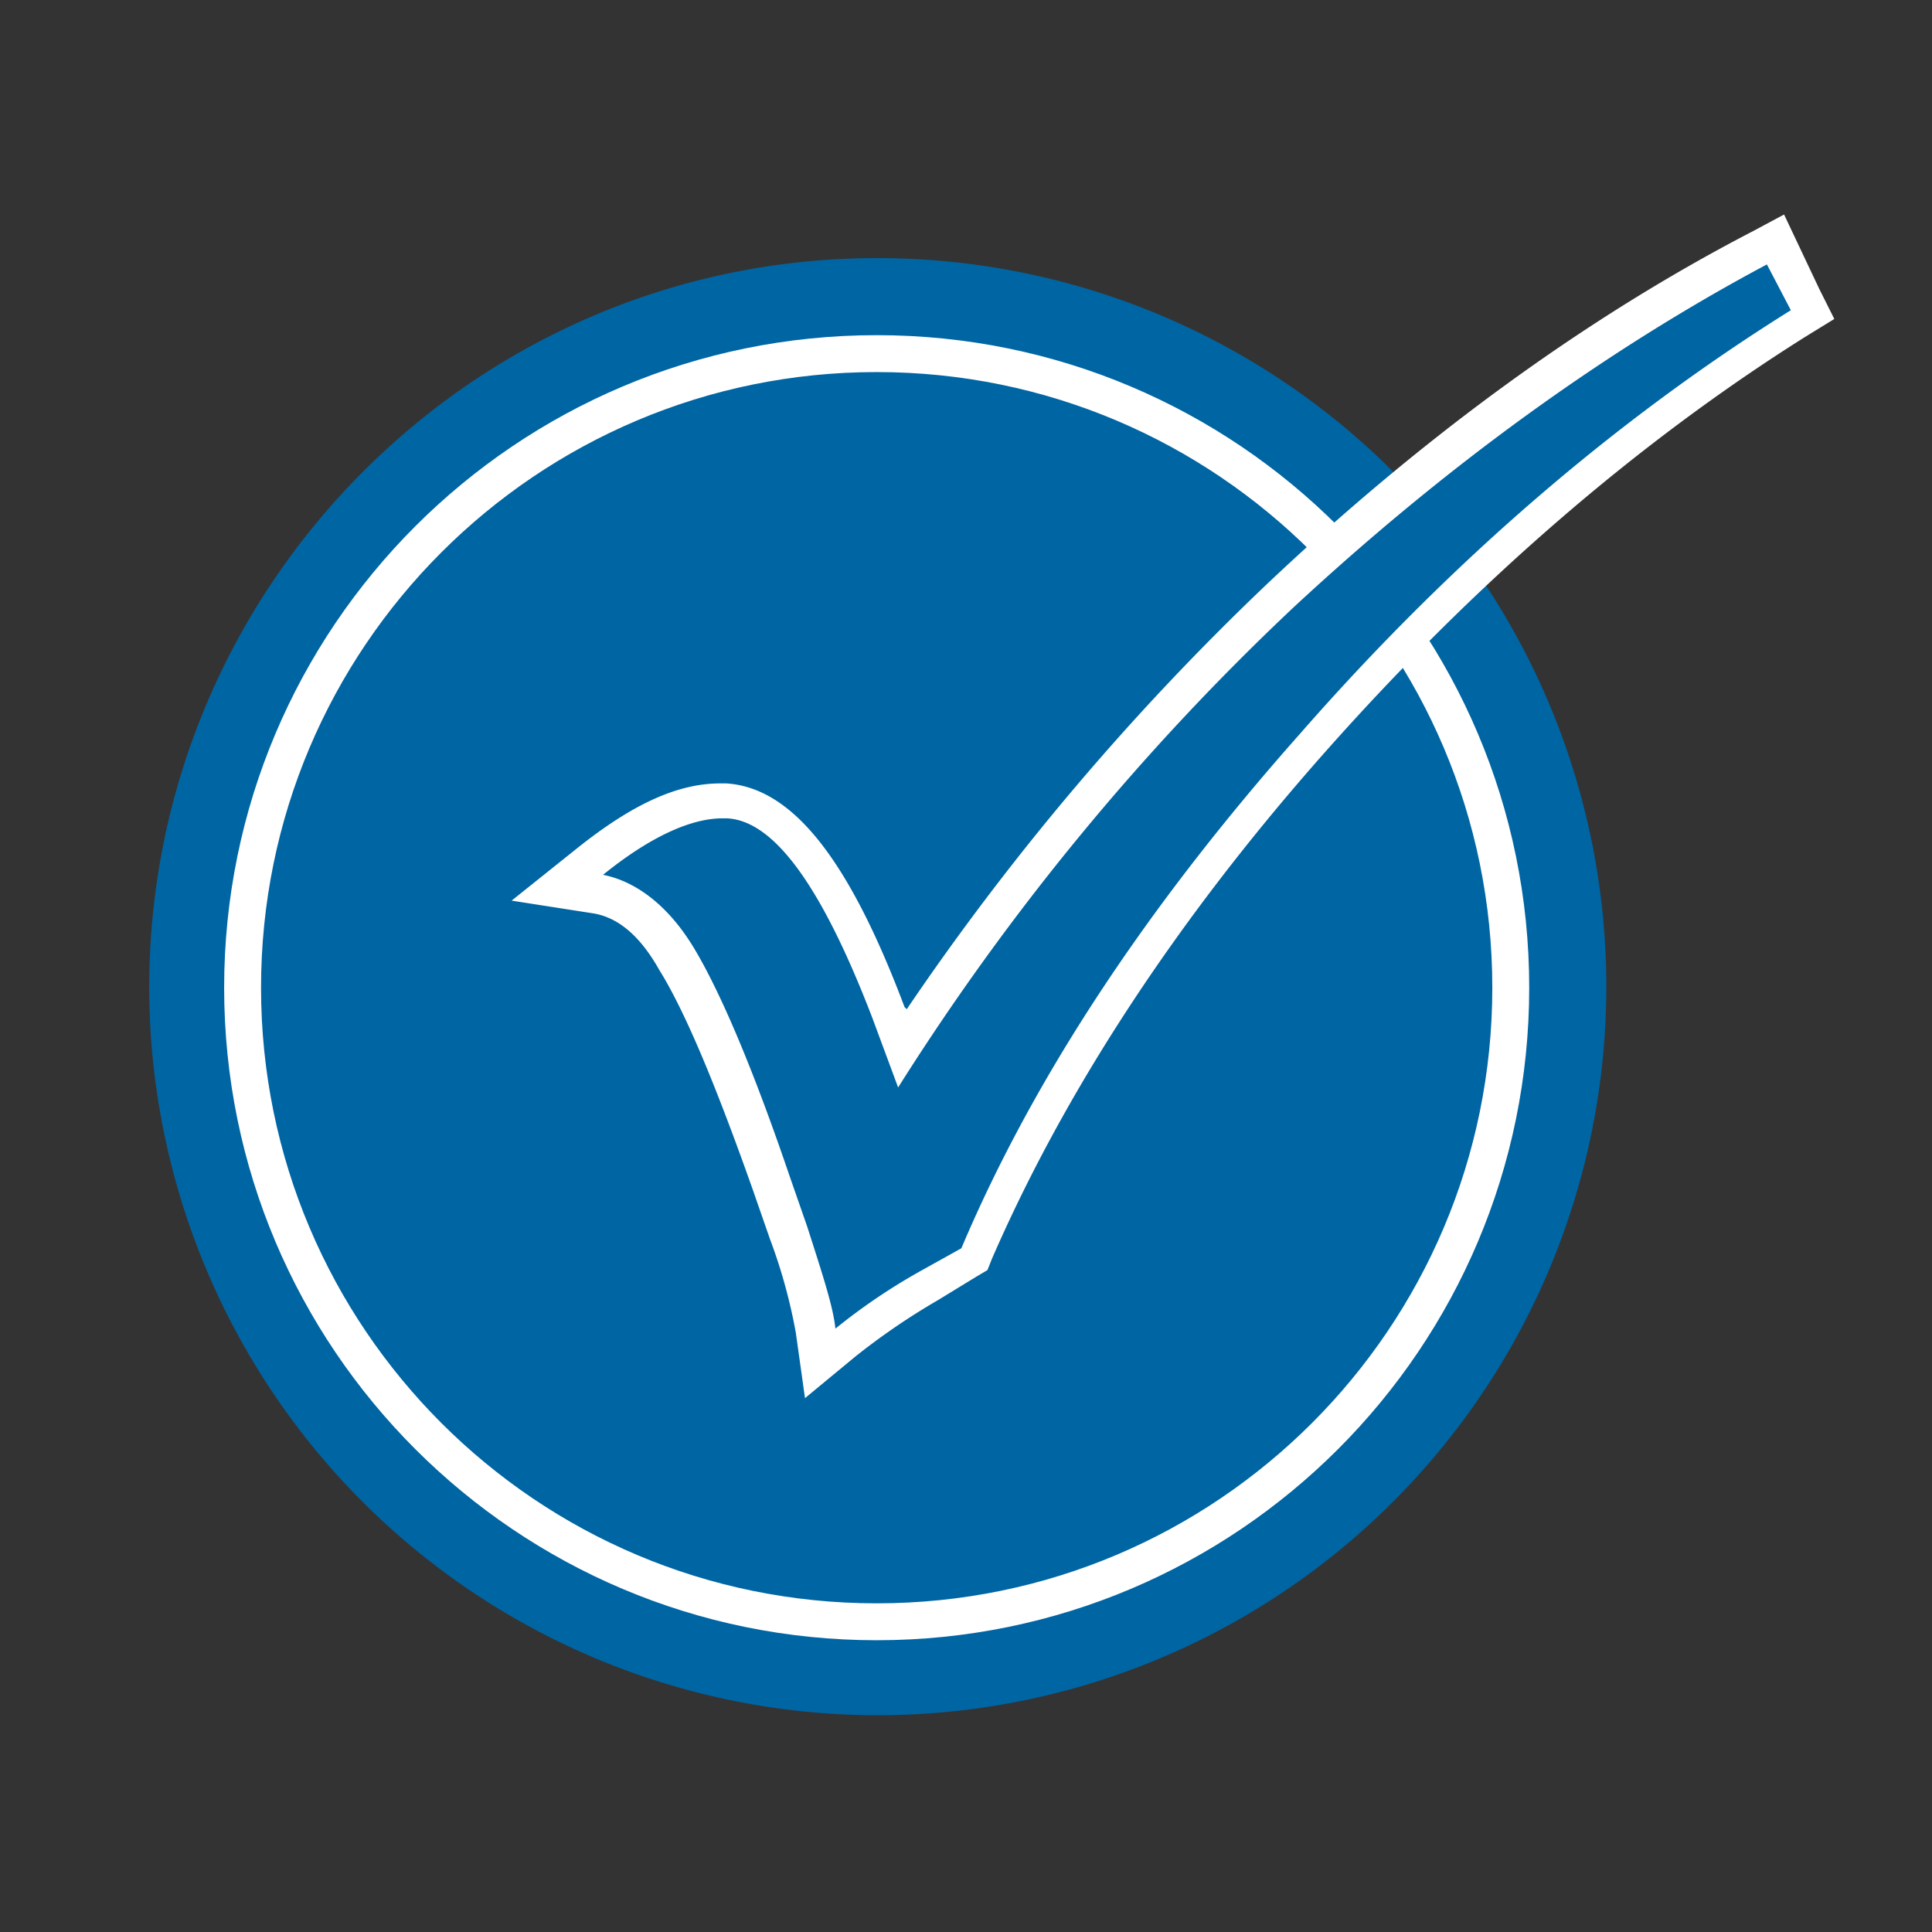
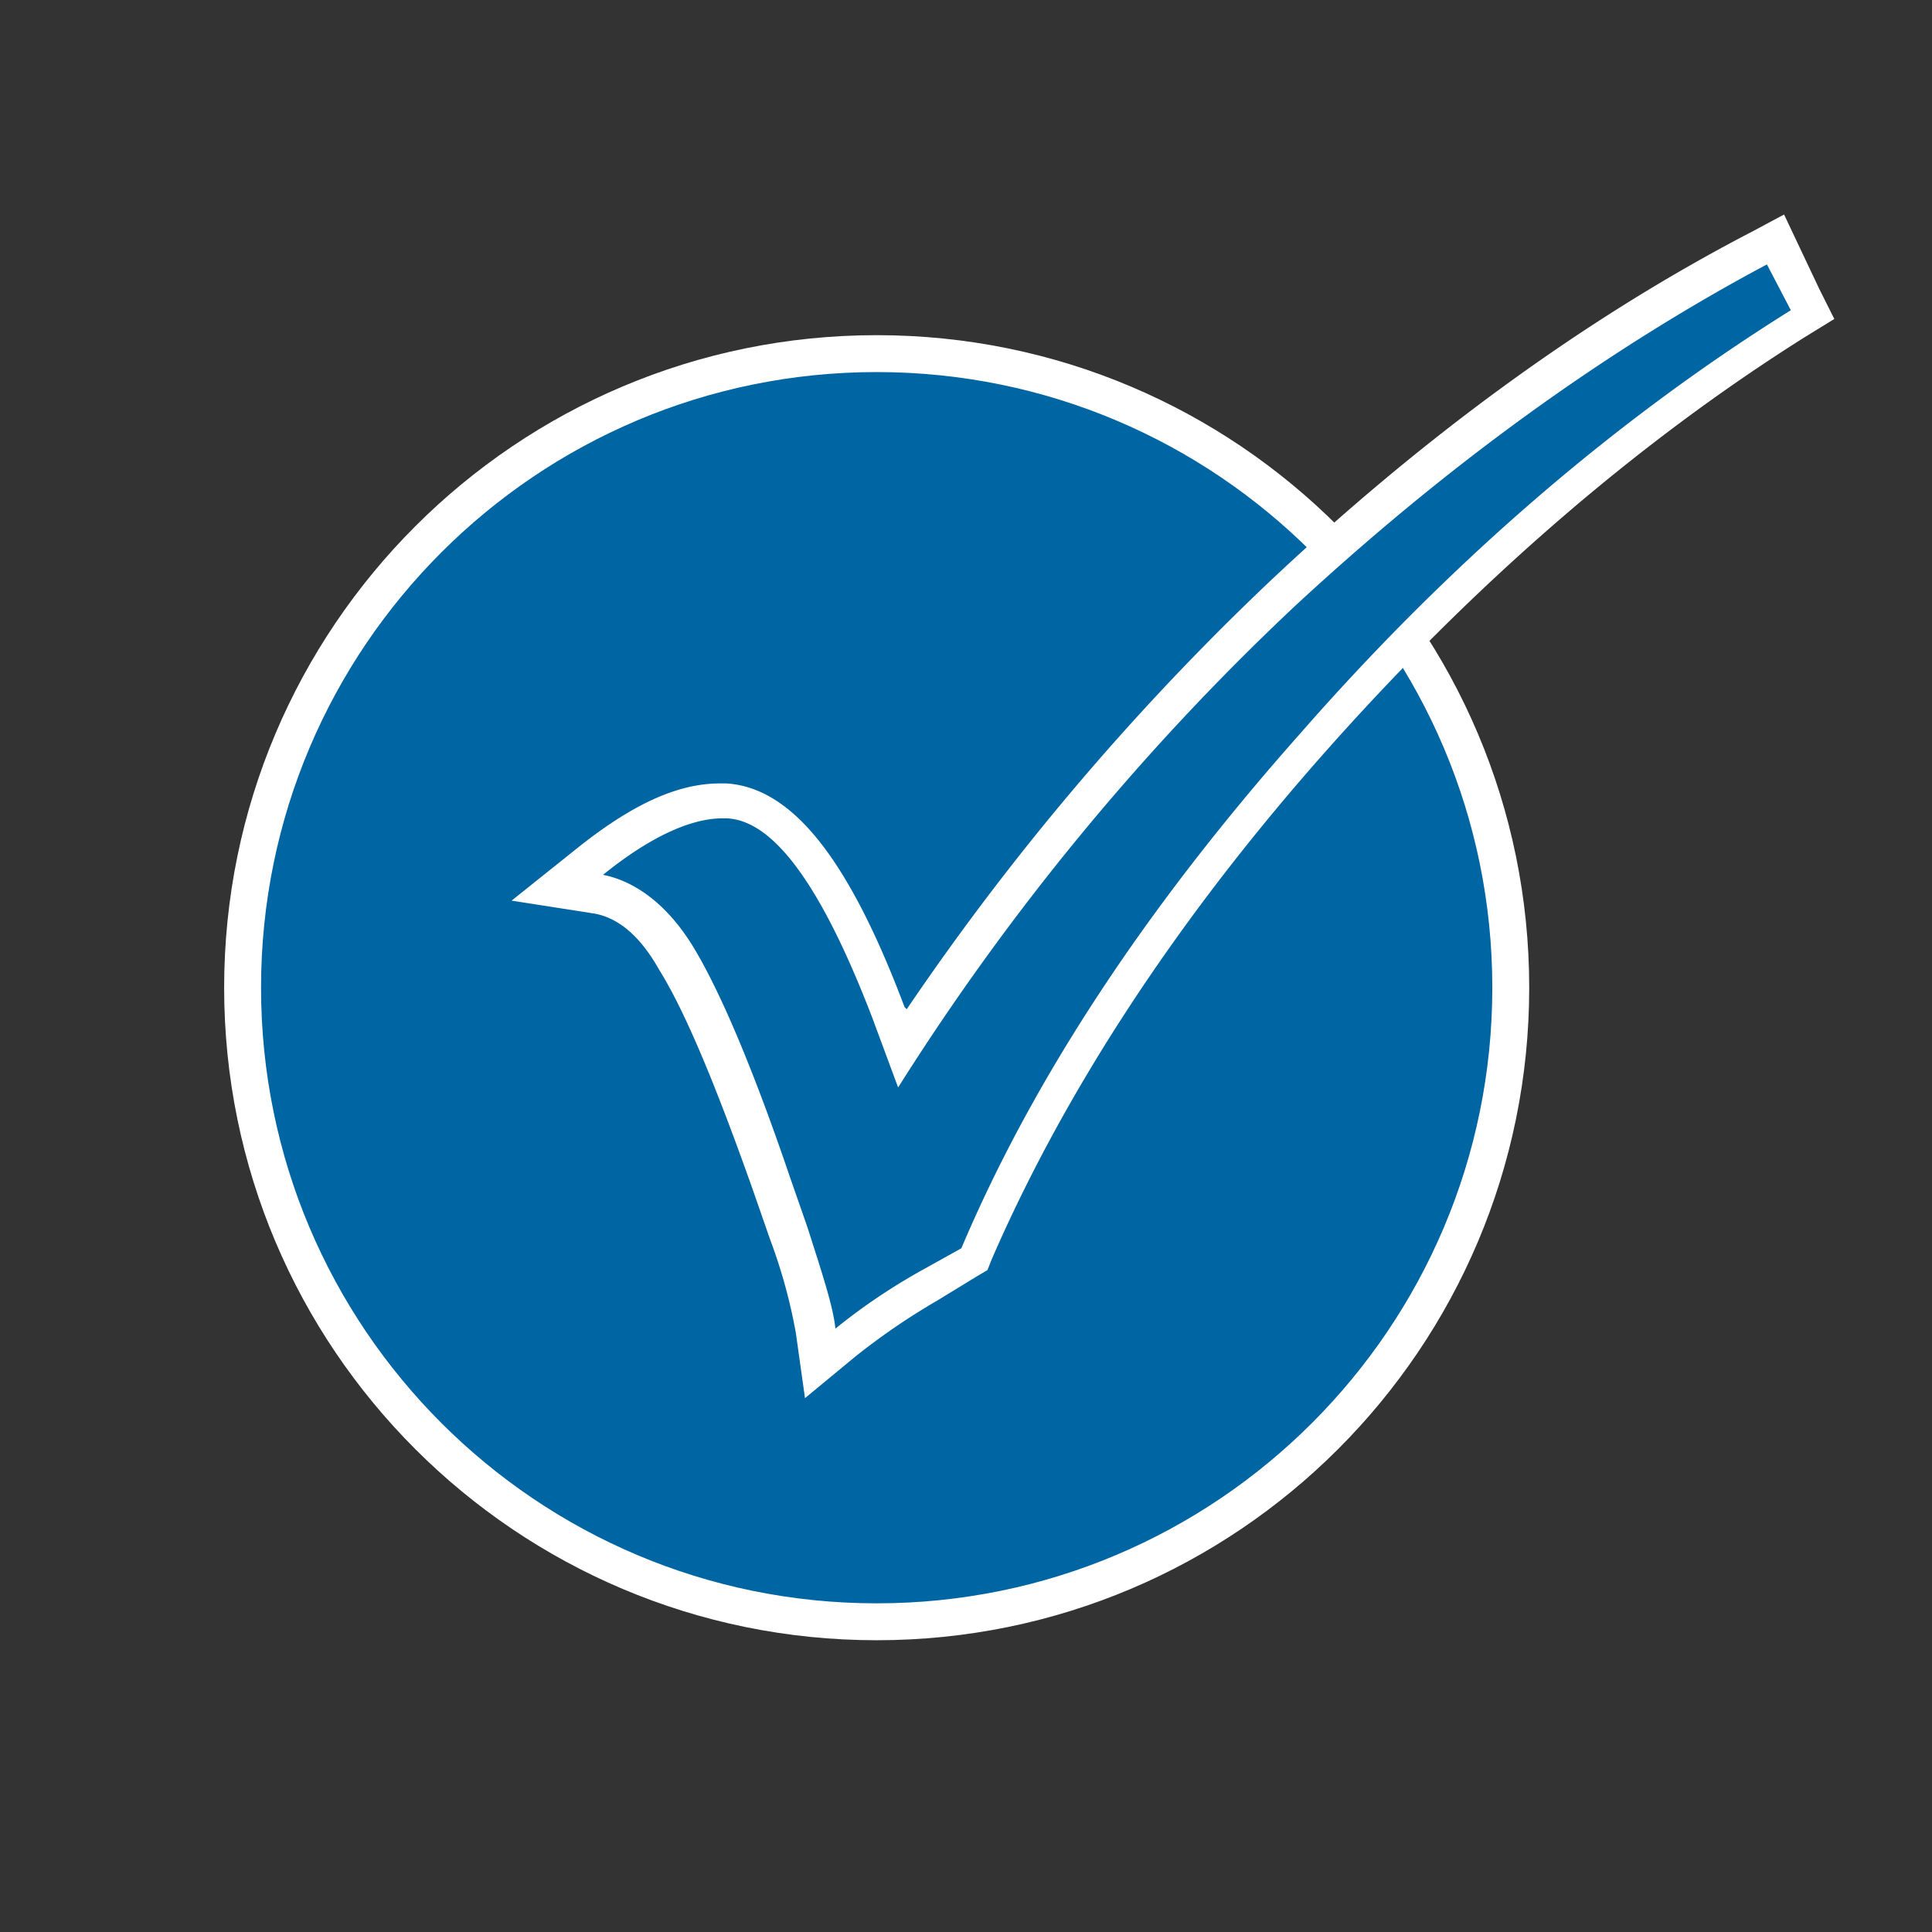
<svg xmlns="http://www.w3.org/2000/svg" data-bbox="23.17 33.31 261.66 233.03" viewBox="0 0 300 300" data-type="ugc">
  <rect x="0" y="0" width="300" height="300" fill="#333333" stroke="none" />
  <g>
-     <path d="M23.17 153.37a113.13 113.13 0 1 0 113-113.29c-62.38 0-113 50.91-113 113.29" fill="#0065a3" />
    <path d="M37.67 153.37a98.46 98.46 0 1 0 98.46-98.46 98.36 98.36 0 0 0-98.46 98.46" fill="#0065a3" />
    <path fill="none" stroke="#ffffff" stroke-miterlimit="10" stroke-width="5.73" d="M234.59 153.37c0 54.378-44.082 98.46-98.46 98.46-54.378 0-98.46-44.082-98.46-98.46 0-54.378 44.082-98.46 98.46-98.46 54.378 0 98.46 44.082 98.46 98.46z" />
    <path d="M126.69 207q-.51-4.54-4-15.17l-2.7-7.75c-5.73-16.53-10.45-28.33-14.49-34.73q-5.57-9.11-12.14-10.12l-6.41-1 5.06-4c7.75-6.4 14.5-9.44 20.23-9.44h1c8.77.34 16.86 10.79 25 33.05l2 5.73A403.62 403.62 0 0 1 198.85 93c23.6-22.6 48.55-40.8 74.51-54.29l2.7-1.35 6.07 12.14-2.36 1.35c-26.64 16.86-52.26 38.77-75.53 65.07-23.6 26.64-41.14 53.28-52.26 79.24l-.68.68-6.74 4a112.25 112.25 0 0 0-13.15 8.77l-4 3-.67-4.73" fill="#0065a3" />
    <path d="m274.38 41.09 3.7 7.08c-27 16.86-52.6 38.78-76.2 65.75q-35.91 40.47-52.6 79.91l-6.07 3.38a93.74 93.74 0 0 0-13.49 9.1c-.33-3.37-2-8.43-4.38-15.85l-2.7-7.75c-5.73-16.86-10.79-28.66-14.83-35.41s-9.11-10.45-14.17-11.46c7.08-5.73 13.49-8.77 18.55-8.77h.67c7.42.34 14.84 10.79 22.6 31l4 10.79a382.66 382.66 0 0 1 61.37-74.52c23.6-21.91 48.22-39.78 73.51-53.27m2.69-7.76L272 36c-26 13.49-51.26 32-75.2 54.63a403.1 403.1 0 0 0-56 66.08l-.34-.33c-8.76-23.27-17.53-34.06-27.65-34.73h-1c-6.74 0-13.82 3.37-22.25 10.11l-10.12 8.09 12.82 2c3.7.67 7.08 3.37 10.11 8.76 4 6.41 8.77 17.88 14.5 34.06l2.7 7.76a83.49 83.49 0 0 1 4 14.49L125 217.1l7.76-6.41a105.18 105.18 0 0 1 12.81-8.76l6.07-3.71 1.69-1 .67-1.69c11.13-25.63 28.32-52.26 51.59-78.56s48.55-48.22 74.85-64.74l4.39-2.7-2.36-4.72Z" fill="#ffffff" />
  </g>
</svg>